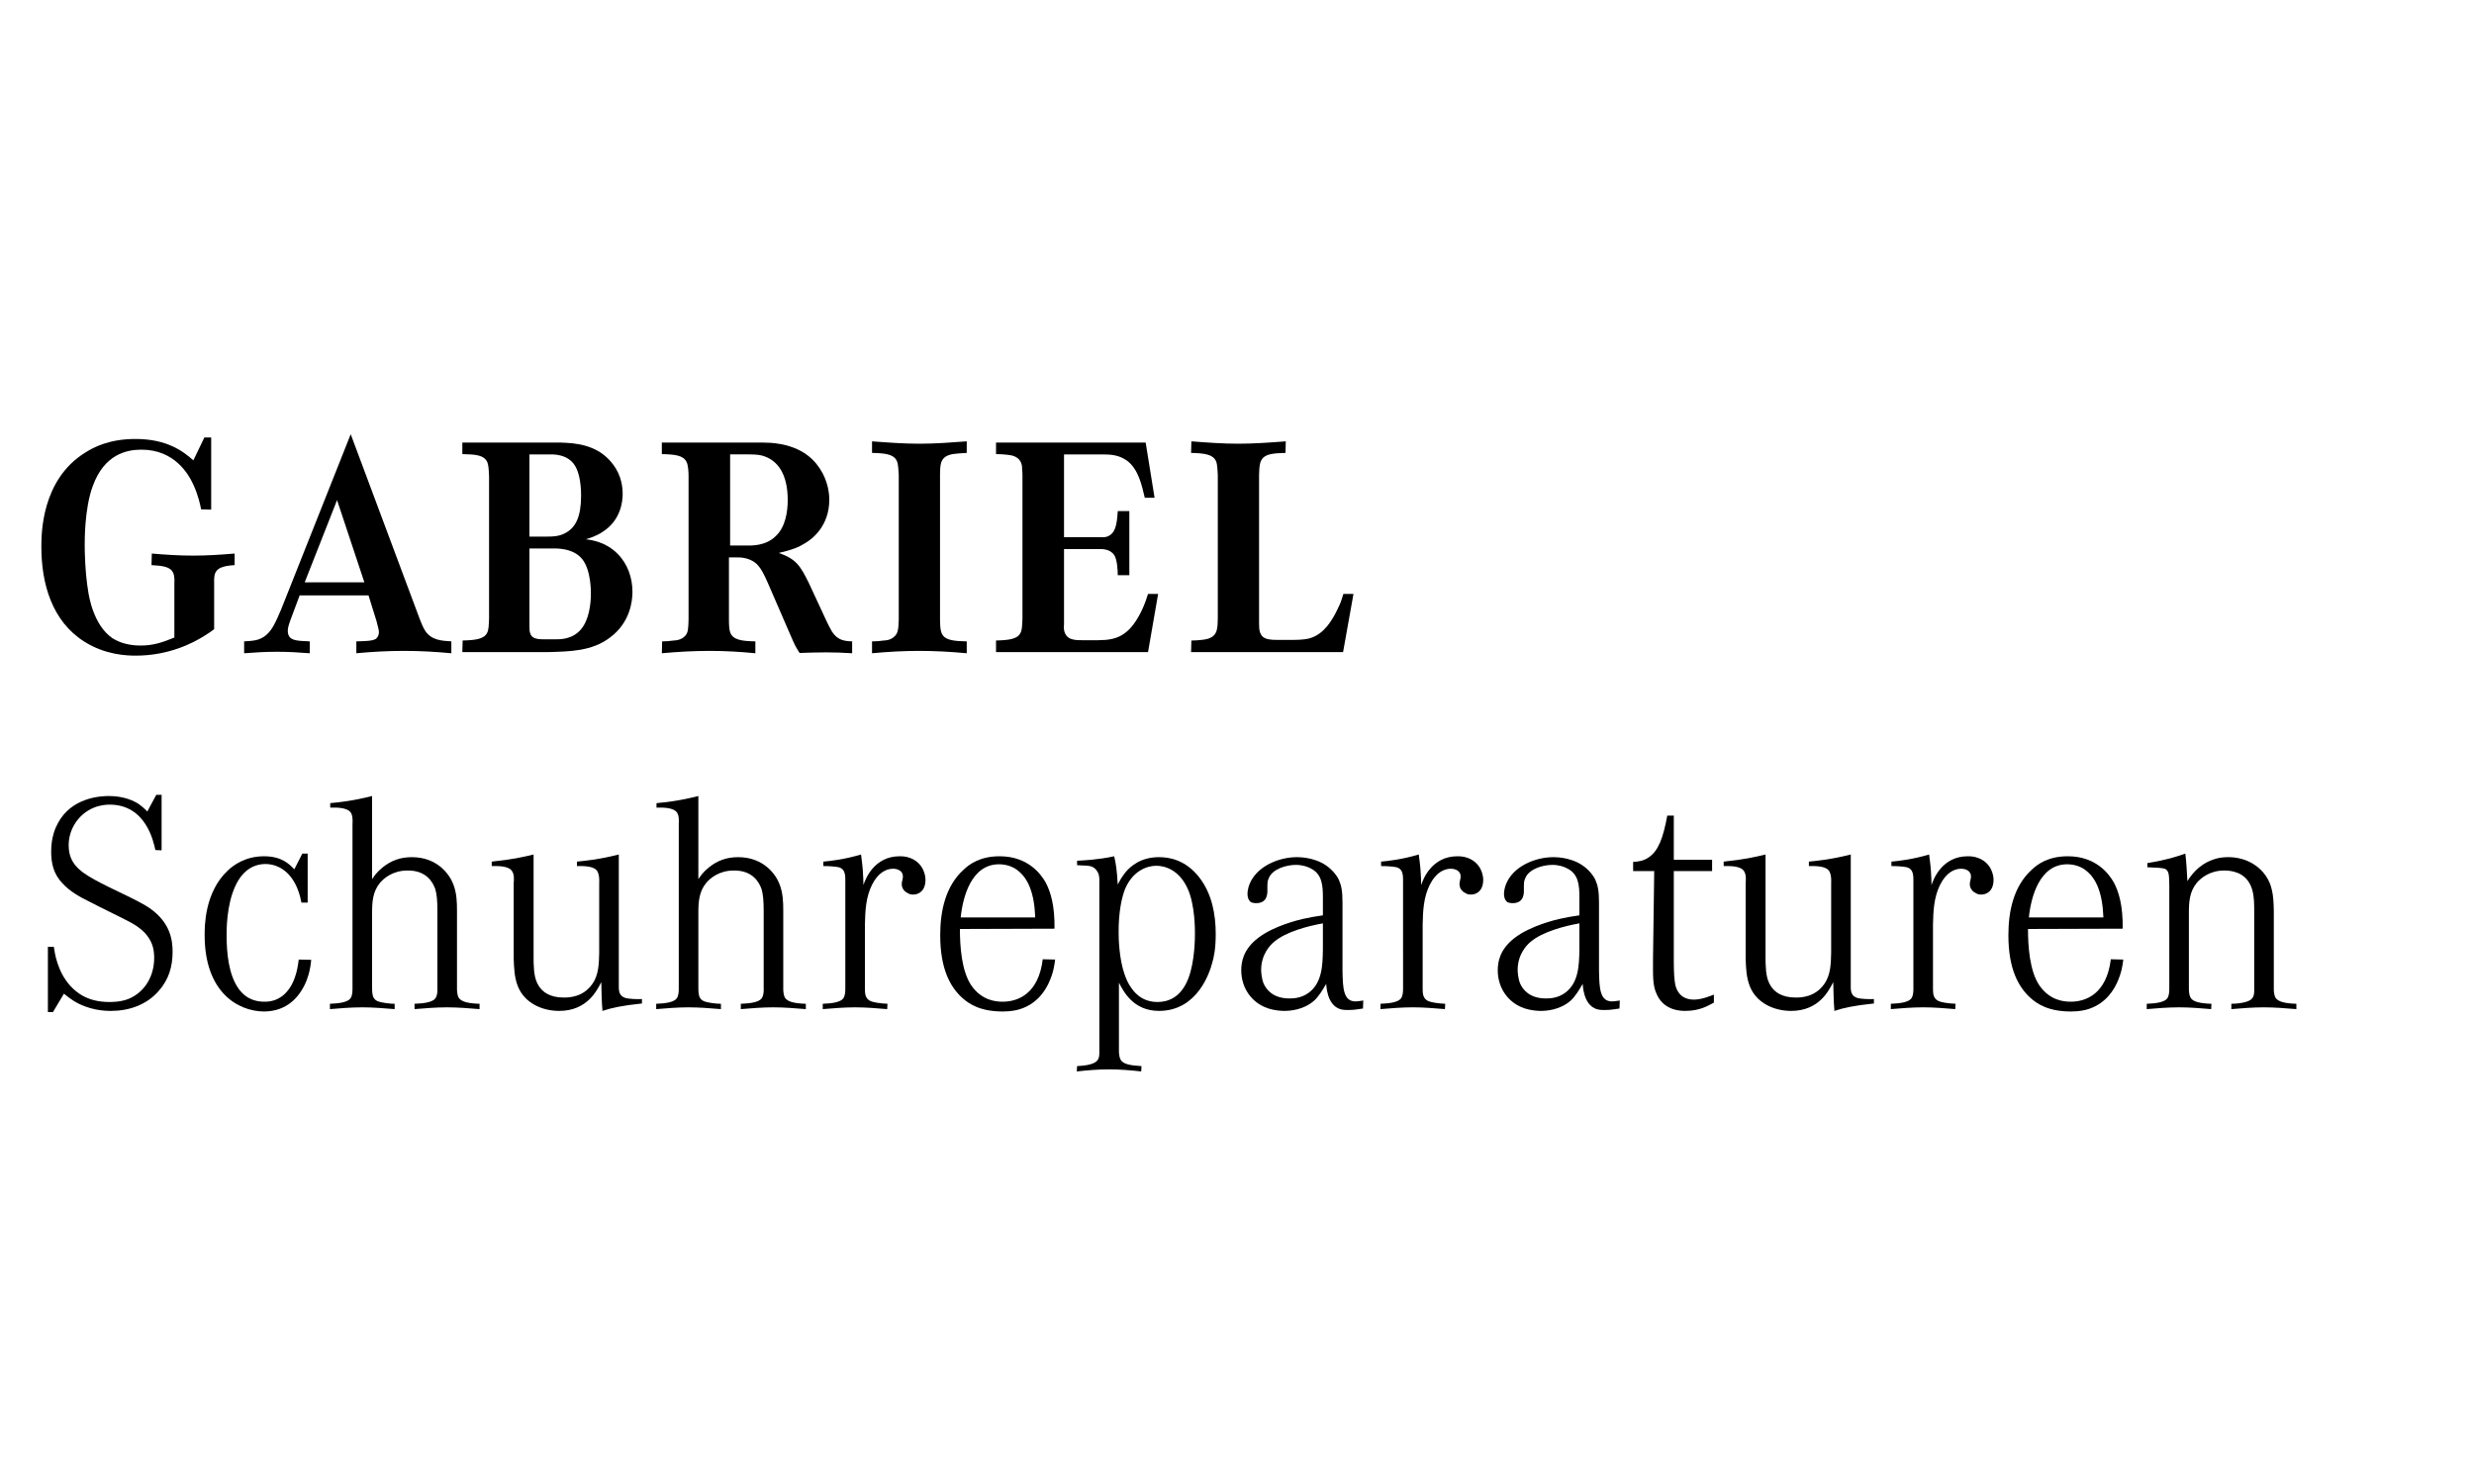
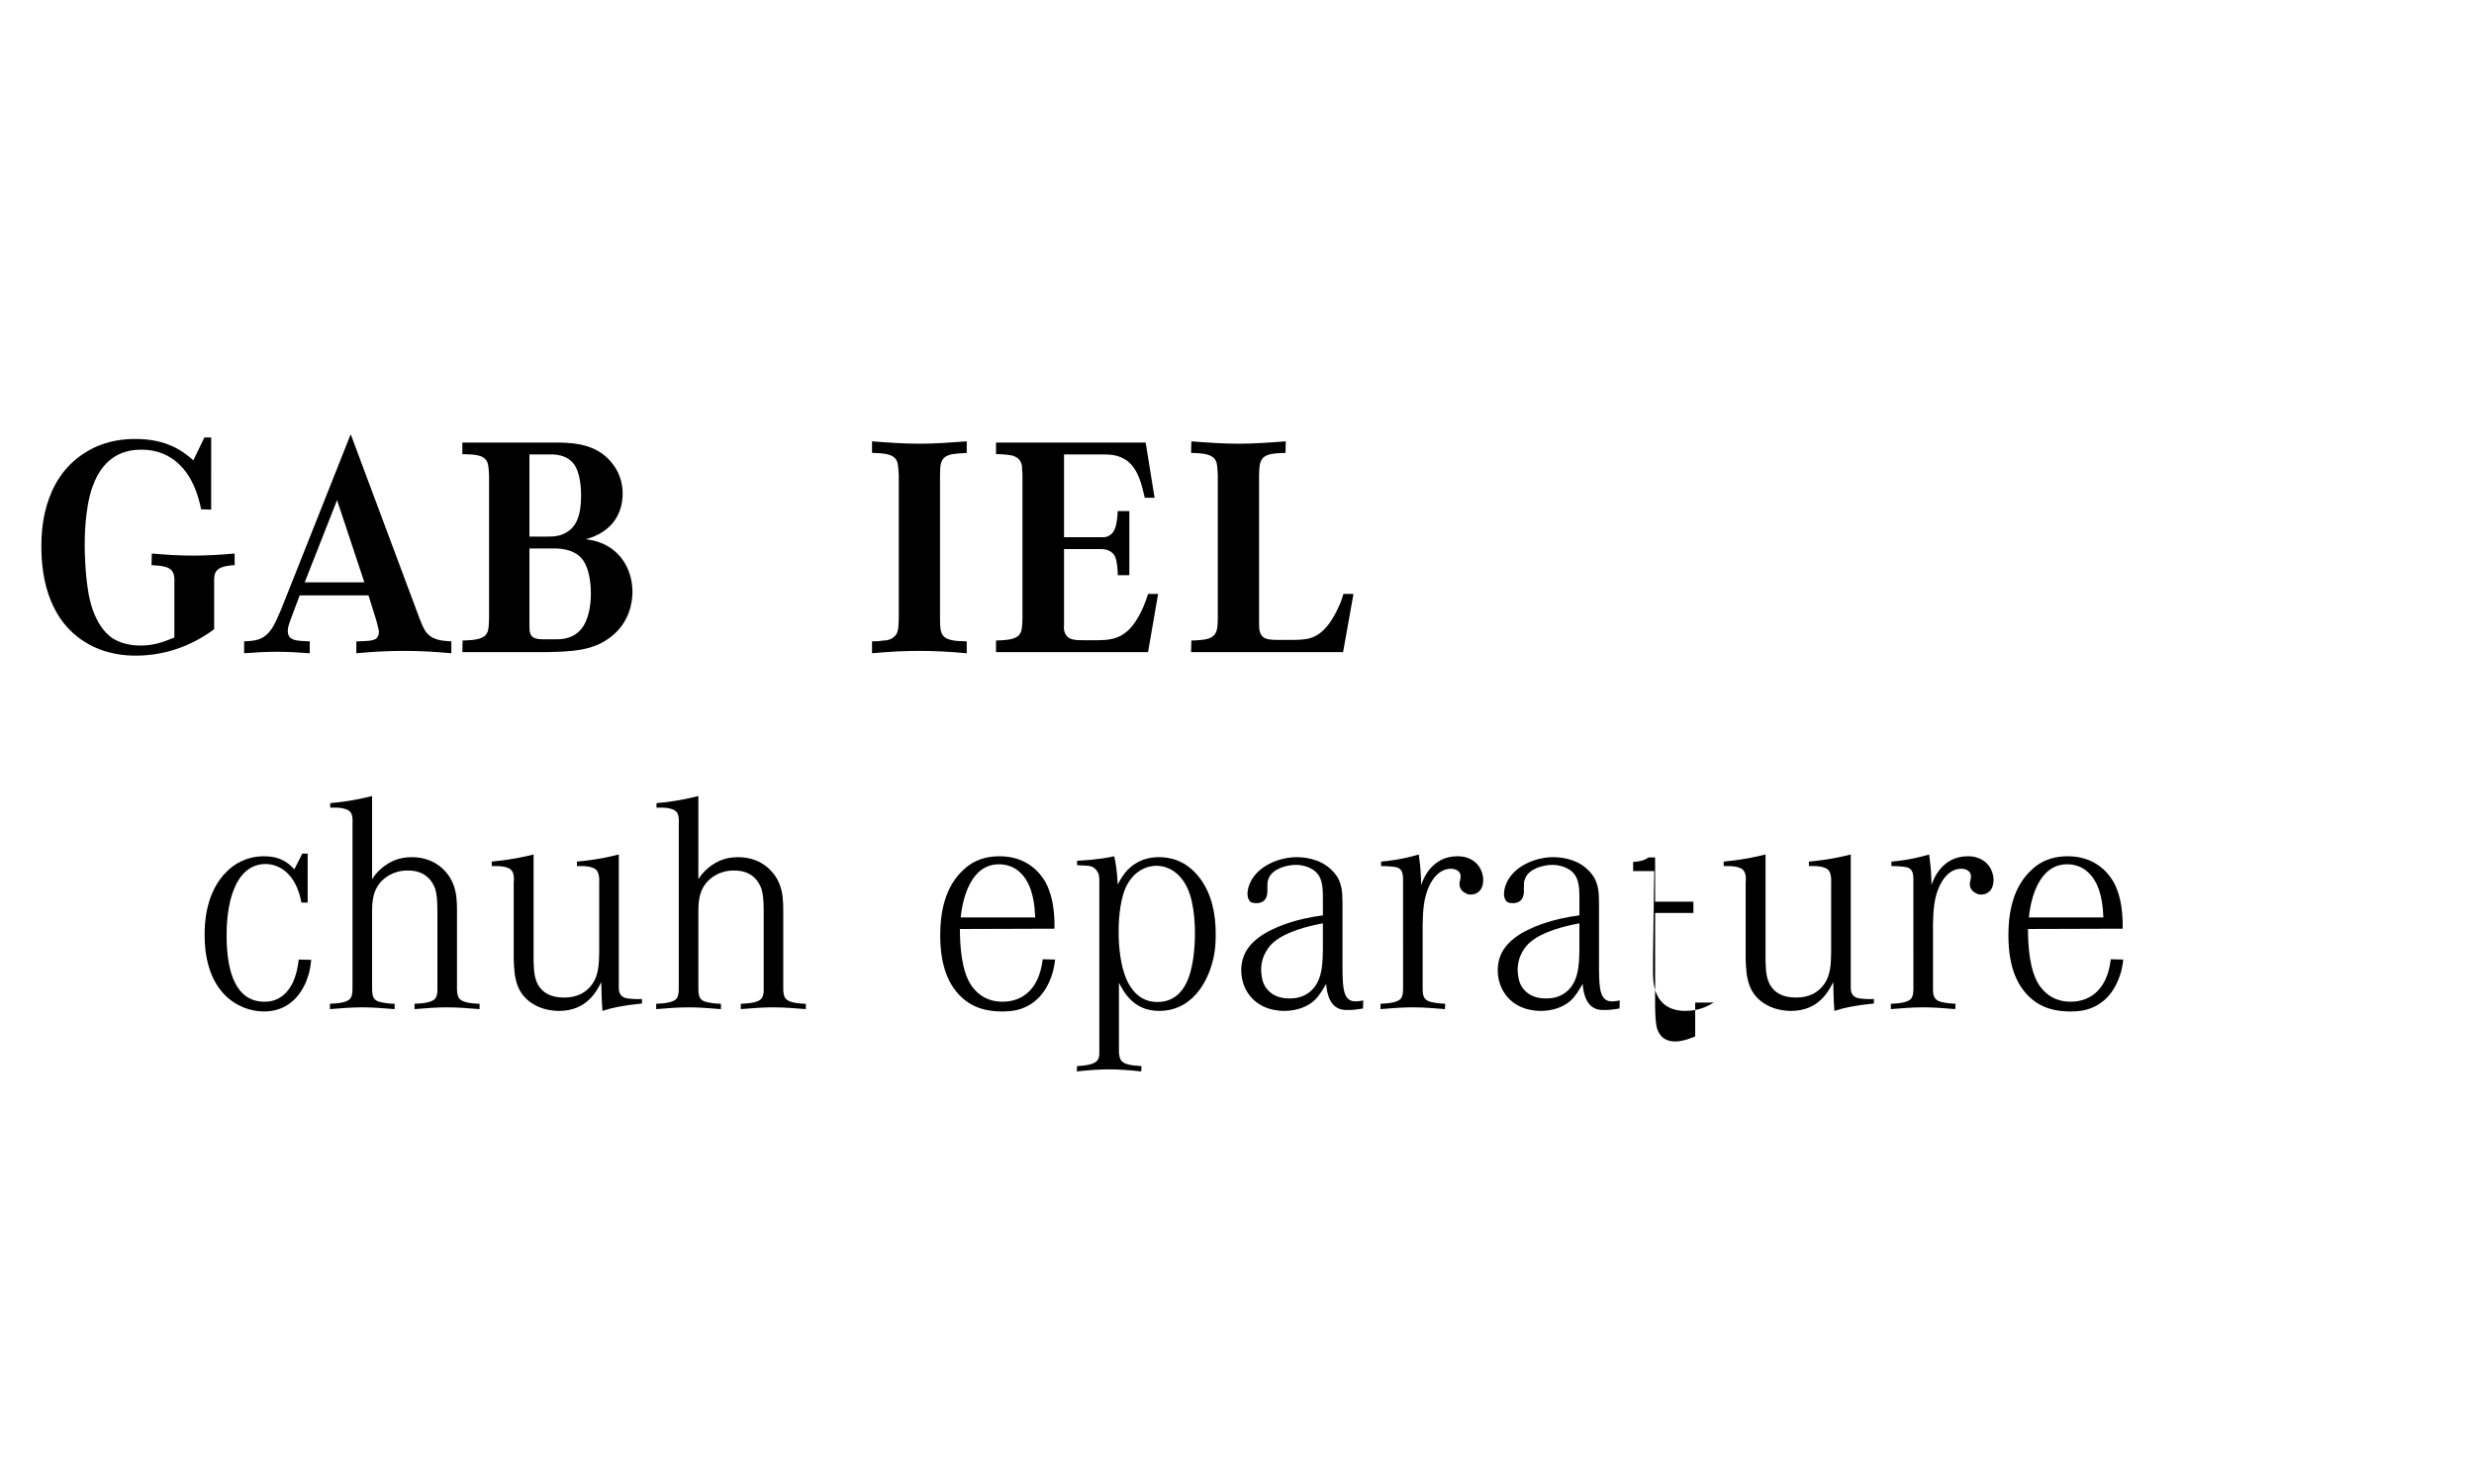
<svg xmlns="http://www.w3.org/2000/svg" version="1.1" id="Ebene_1" x="0px" y="0px" viewBox="0 0 250 150" style="enable-background:new 0 0 250 150;" xml:space="preserve">
  <style type="text/css">
	.st0{enable-background:new    ;}
</style>
  <g class="st0">
    <path d="M21.34,51.51l-1.02-0.03c-0.06-0.36-0.3-1.47-0.78-2.49c-0.48-1.05-1.89-3.54-5.25-3.54c-1.47,0-3.75,0.45-4.92,3.69   c-0.84,2.28-0.81,5.55-0.81,6c0,0.54,0.03,2.73,0.36,4.68c0.06,0.39,0.51,3.36,2.43,4.68c0.48,0.3,1.38,0.75,2.85,0.75   c1.32,0,2.25-0.33,3.42-0.81v-5.52c0-0.09,0.06-0.69-0.15-1.08c-0.27-0.54-1.02-0.66-2.16-0.72l0.03-1.17   c1.38,0.12,2.76,0.21,4.17,0.21c1.41,0,2.79-0.09,4.2-0.21v1.17c-2.01,0.12-2.1,0.72-2.07,1.86v4.62   c-0.33,0.24-0.66,0.48-1.02,0.69c-1.05,0.66-3.51,1.98-6.9,1.98c-0.87,0-3.06-0.06-5.19-1.41c-3.3-2.07-4.35-5.91-4.35-9.57   c0-1.32,0-6.75,4.38-9.51c0.93-0.6,2.52-1.41,5.13-1.41c3.21,0,4.83,1.26,5.85,2.16l1.11-2.31h0.69V51.51z" />
    <path d="M30.28,60.18l-0.84,2.25c-0.24,0.63-0.36,1.02-0.36,1.32c0,0.24,0.06,0.42,0.09,0.48c0.27,0.57,1.05,0.54,2.13,0.6v1.2   c-1.11-0.09-2.22-0.15-3.3-0.15c-1.11,0-2.22,0.06-3.33,0.15v-1.2c0.87-0.06,1.56-0.06,2.25-0.66c0.6-0.54,0.87-1.14,1.47-2.52   l7.05-17.76l6.99,18.72c0.15,0.39,0.33,0.84,0.57,1.2c0.63,0.9,1.62,0.96,2.61,1.02v1.2c-1.59-0.15-3.18-0.24-4.77-0.24   c-1.62,0-3.24,0.09-4.83,0.24v-1.2c0.93-0.03,1.56-0.03,1.95-0.24c0.12-0.09,0.33-0.3,0.33-0.72c0-0.18-0.12-0.6-0.24-1.08   l-0.81-2.61H30.28z M36.82,58.86l-2.76-8.31l-3.27,8.31H36.82z" />
    <path d="M46.72,65.91l0.03-1.17c1.29-0.03,2.16-0.15,2.46-0.75c0.18-0.3,0.18-0.78,0.21-1.47v-14.4c-0.03-0.69-0.06-1.14-0.18-1.41   c-0.33-0.72-1.17-0.78-2.52-0.81v-1.17h9.33c0.39,0,0.78,0,1.17,0.03c1.83,0.09,3.54,0.6,4.71,2.16c0.93,1.2,0.99,2.46,0.99,3.03   c0,0.72-0.18,2.61-1.98,3.78c-0.75,0.51-1.41,0.66-1.74,0.78c0.54,0.06,2.04,0.27,3.21,1.47c1.02,1.02,1.5,2.43,1.5,3.84   c0,0.9-0.21,3.12-2.31,4.65c-1.8,1.35-4.02,1.38-6.15,1.44H46.72z M53.5,63.33c-0.03,1.11,0.45,1.29,1.44,1.29h1.14   c0.42,0,1.74,0.06,2.64-1.02c0.78-0.93,0.99-2.46,0.99-3.6c0-0.18,0.03-2.34-0.87-3.48c-0.96-1.2-2.79-1.08-3.09-1.08H53.5V63.33z    M55.18,54.24c0.78,0,1.44-0.03,2.1-0.45c0.9-0.54,1.44-1.59,1.44-3.69c0-1.44-0.27-2.46-0.6-3c-0.75-1.26-2.31-1.17-2.64-1.17   H53.5v8.31H55.18z" />
-     <path d="M73.66,62.64c0,0.6,0.03,0.96,0.12,1.26c0.27,0.78,1.14,0.9,2.55,0.93v1.2c-1.53-0.15-3.06-0.24-4.59-0.24   c-1.62,0-3.24,0.09-4.86,0.24l0.03-1.2c0.39,0,0.78-0.03,1.17-0.09c0.15,0,0.75-0.03,1.14-0.45c0.33-0.33,0.33-0.78,0.36-1.68   V48.12c0-0.36-0.03-1.11-0.21-1.44c-0.33-0.66-1.17-0.75-2.49-0.78v-1.17h9.36c0.54,0,1.11,0,1.65,0.03   c2.94,0.24,4.26,1.53,4.98,2.64c0.84,1.29,0.93,2.58,0.93,3.12c0,2.61-1.68,3.96-2.49,4.41c-0.63,0.39-1.2,0.63-2.61,0.96   c1.8,0.63,2.19,1.35,3.03,3.03l1.74,3.75c0.15,0.33,0.42,0.87,0.6,1.17c0.54,0.81,1.11,0.96,2.04,0.99v1.2   c-0.87-0.06-1.77-0.09-2.64-0.09c-0.9,0-1.8,0.03-2.67,0.06c-0.39-0.6-0.48-0.78-0.96-1.89l-2.25-5.19   c-0.39-0.9-0.69-1.44-0.99-1.77c-0.75-0.84-1.86-0.81-2.16-0.81h-0.78V62.64z M75.43,55.14c0.42,0,1.95,0.09,3-0.99   c0.93-0.9,1.17-2.4,1.17-3.6c0-2.73-1.08-3.96-2.31-4.41c-0.39-0.15-0.78-0.21-1.65-0.21h-1.86v9.21H75.43z" />
    <path d="M97.69,66.03c-1.62-0.15-3.18-0.24-4.8-0.24c-1.59,0-3.18,0.09-4.77,0.24v-1.2c0.42,0,0.81-0.03,1.2-0.09   c0.15,0,0.72-0.03,1.11-0.45c0.33-0.33,0.36-0.78,0.39-1.68V48c-0.03-0.33-0.03-1.11-0.21-1.44c-0.33-0.66-1.17-0.75-2.49-0.78   v-1.17c1.59,0.12,3.18,0.24,4.8,0.24c1.59,0,3.18-0.12,4.77-0.24v1.17c-0.42,0.03-1.29,0.06-1.68,0.18   c-1.08,0.3-0.99,1.17-1.02,2.04v14.64c0.03,1.65,0.12,2.16,2.7,2.19V66.03z" />
    <path d="M116.01,65.91h-15.36v-1.17c1.32-0.03,2.16-0.15,2.46-0.75c0.18-0.3,0.18-0.78,0.21-1.47v-14.4c0-0.21,0-0.42-0.03-0.6   c0-0.36,0.03-1.17-0.99-1.47c-0.24-0.06-0.93-0.15-1.65-0.15v-1.17h15.12l0.9,5.58h-0.99c-0.3-1.29-0.66-2.91-1.8-3.75   c-0.81-0.57-1.59-0.63-2.49-0.63h-3.87v8.37h3.57c0.24,0,0.51,0.03,0.78-0.06c0.81-0.3,0.99-1.08,1.08-2.58h1.17v6.48h-1.17   c0-0.51-0.06-1.59-0.36-2.04c-0.45-0.66-1.32-0.6-1.5-0.6h-3.57v7.56c0,0.09-0.03,0.33,0,0.6c0.18,1.02,1.02,1.05,1.83,1.05H111   c0.24,0,0.48-0.03,0.72-0.03c0.99-0.09,1.74-0.39,2.46-1.14c0.54-0.57,1.29-1.71,1.83-3.51h1.02L116.01,65.91z" />
    <path d="M135.72,65.91h-15.36l0.03-1.17c0.03,0,1.08,0,1.68-0.18c1.02-0.3,0.96-1.17,0.99-2.04V48c-0.03-0.36-0.03-1.05-0.18-1.38   c-0.3-0.69-1.14-0.81-2.52-0.84l0.03-1.17c1.56,0.12,3.15,0.24,4.74,0.24c1.62,0,3.21-0.12,4.8-0.24l-0.03,1.17   c-1.14,0.03-1.83,0.09-2.25,0.48c-0.36,0.36-0.39,0.84-0.42,1.74v15.03c-0.03,1.44,0.54,1.65,1.83,1.65h1.68   c0.15,0,0.96,0,1.56-0.15c1.59-0.42,2.37-2.07,2.58-2.4c0.18-0.36,0.36-0.69,0.51-1.05c0.15-0.33,0.24-0.69,0.36-1.05h1.02   L135.72,65.91z" />
  </g>
  <g class="st0">
-     <path d="M5.44,95.7c0.09,0.6,0.33,2.43,1.62,3.9c0.66,0.72,1.77,1.68,3.99,1.68c0.3,0,1.17,0,1.98-0.33   c1.68-0.72,2.55-2.37,2.55-4.11c0-0.27,0-0.93-0.3-1.59c-0.45-0.99-1.29-1.59-2.19-2.07c-1.32-0.69-2.67-1.32-3.99-2.01   c-0.99-0.48-2.04-1.05-2.82-1.92c-0.84-0.9-1.11-1.92-1.11-3.18c0-1.44,0.42-2.4,0.69-2.88c1.38-2.58,4.29-2.73,5.13-2.73   c1.53,0,2.52,0.48,3.03,0.81c0.24,0.18,0.45,0.33,0.87,0.75l0.9-1.68h0.54v5.61l-0.63-0.03c-0.18-0.81-0.93-4.59-4.62-4.59   c-0.27,0-0.96,0.03-1.65,0.33c-1.5,0.63-2.49,2.16-2.49,3.75c0,0.48,0.06,0.87,0.21,1.26c0.48,1.23,1.68,1.92,3.93,3.03   c0.63,0.3,1.23,0.6,1.86,0.9c0.21,0.12,1.35,0.63,2.19,1.2c2.16,1.5,2.31,3.36,2.31,4.41c0,1.5-0.39,2.82-1.41,3.96   c-1.23,1.41-3,2.01-4.83,2.01c-0.63,0-2.25-0.06-3.81-1.05c-0.36-0.24-0.6-0.42-0.93-0.69l-1.11,1.86H4.84v-6.6H5.44z" />
    <path d="M31.09,91.23h-0.63c-0.09-0.42-0.42-2.43-1.98-3.42c-0.24-0.15-0.84-0.48-1.68-0.48c-1.95,0.03-2.76,1.68-3,2.19   c-0.93,1.95-0.9,4.56-0.9,5.04c0,1.68,0.18,3.96,1.23,5.4c0.87,1.2,2.01,1.29,2.61,1.29c0.54,0,1.56-0.09,2.4-1.2   c0.18-0.24,0.45-0.63,0.66-1.26c0.21-0.6,0.3-1.14,0.39-1.8l1.26,0.03c-0.06,0.57-0.21,2.25-1.41,3.69   c-0.48,0.57-1.5,1.53-3.39,1.53c-2.61-0.03-5.97-1.95-5.97-7.71c0-0.84-0.03-4.32,2.34-6.54c0.54-0.51,1.74-1.44,3.66-1.44   c1.77,0,2.55,0.78,3.06,1.32l0.81-1.59h0.54V91.23z" />
    <path d="M33.37,81.18c0.9-0.09,2.22-0.21,4.23-0.72v8.4c0.21-0.3,0.45-0.69,1.08-1.2c0.87-0.69,1.8-1.02,2.94-1.02   c2.64,0,3.84,1.83,4.17,2.7c0.36,0.9,0.39,1.8,0.39,2.73v7.77c0,0.06-0.03,0.66,0.18,1.02c0.27,0.42,1.05,0.57,2.1,0.6V102   c-1.11-0.09-2.19-0.18-3.3-0.18c-1.08,0-2.19,0.09-3.27,0.18v-0.54c1.02-0.03,1.83-0.18,2.1-0.54c0.27-0.36,0.21-1.08,0.21-1.08   v-7.71c0-1.14-0.06-1.71-0.21-2.25c-0.24-0.69-0.9-1.92-2.82-1.89c-1.5,0-2.4,0.81-2.76,1.23c-0.75,0.9-0.81,1.95-0.81,3.06v7.56   c0,0.84,0.12,1.14,0.54,1.35c0.45,0.18,1.29,0.27,1.74,0.27V102c-1.11-0.09-2.19-0.18-3.27-0.18c-1.11,0-2.19,0.09-3.27,0.18v-0.54   c1.02-0.03,1.8-0.18,2.07-0.54c0.21-0.3,0.21-0.72,0.21-1.08v-16.5c0.03-0.6,0-0.9-0.15-1.17c-0.36-0.6-1.59-0.54-2.1-0.54V81.18z" />
    <path d="M49.69,87.09c2.1-0.21,3.24-0.48,4.23-0.72v10.47c0,0.33,0,0.63,0.03,0.93c0.03,0.99,0.3,3.06,3.03,3.06   c0.51,0,1.95-0.03,2.88-1.38c0.66-0.93,0.66-2.1,0.69-3.15v-7.05c0-0.03,0.06-0.75-0.18-1.17c-0.33-0.6-1.56-0.54-2.07-0.54v-0.45   c0.9-0.09,2.22-0.21,4.23-0.72v13.05c0,0.6-0.06,1.2,0.63,1.44c0.33,0.12,1.35,0.15,1.71,0.12v0.45c-2.04,0.21-3.09,0.45-3.99,0.75   c-0.09-0.99-0.09-1.95-0.12-2.91c-0.45,0.87-1.44,2.91-4.26,2.91c-1.74,0-3.51-0.81-4.17-2.49c-0.36-0.9-0.39-1.89-0.42-2.79v-7.65   c0.03-0.36,0.06-0.84-0.15-1.17c-0.33-0.6-1.56-0.54-2.07-0.54V87.09z" />
    <path d="M66.34,81.18c0.9-0.09,2.22-0.21,4.23-0.72v8.4c0.21-0.3,0.45-0.69,1.08-1.2c0.87-0.69,1.8-1.02,2.94-1.02   c2.64,0,3.84,1.83,4.17,2.7c0.36,0.9,0.39,1.8,0.39,2.73v7.77c0,0.06-0.03,0.66,0.18,1.02c0.27,0.42,1.05,0.57,2.1,0.6V102   c-1.11-0.09-2.19-0.18-3.3-0.18c-1.08,0-2.19,0.09-3.27,0.18v-0.54c1.02-0.03,1.83-0.18,2.1-0.54c0.27-0.36,0.21-1.08,0.21-1.08   v-7.71c0-1.14-0.06-1.71-0.21-2.25c-0.24-0.69-0.9-1.92-2.82-1.89c-1.5,0-2.4,0.81-2.76,1.23c-0.75,0.9-0.81,1.95-0.81,3.06v7.56   c0,0.84,0.12,1.14,0.54,1.35c0.45,0.18,1.29,0.27,1.74,0.27V102c-1.11-0.09-2.19-0.18-3.27-0.18c-1.11,0-2.19,0.09-3.27,0.18v-0.54   c1.02-0.03,1.8-0.18,2.07-0.54c0.21-0.3,0.21-0.72,0.21-1.08v-16.5c0.03-0.6,0-0.9-0.15-1.17c-0.36-0.6-1.59-0.54-2.1-0.54V81.18z" />
-     <path d="M83.2,87.09c0.69-0.06,2.1-0.21,3.81-0.72c0.06,0.57,0.15,1.11,0.18,1.65c0.03,0.48,0.06,0.99,0.06,1.44   c0.21-0.66,1.11-2.91,3.66-2.91c0.18,0,0.63,0,1.08,0.18c1.32,0.51,1.53,1.74,1.53,2.19c0,1.17-0.72,1.5-1.23,1.5   c-0.24,0-0.39-0.03-0.57-0.15c-0.51-0.24-0.6-0.69-0.6-0.9c0-0.27,0.12-0.51,0.12-0.78c0-0.57-0.54-0.78-0.99-0.78   c-0.66,0-1.5,0.36-2.13,1.62c-0.63,1.26-0.69,2.64-0.72,4.02v6.39c0,0.57,0,1.08,0.57,1.35c0.27,0.12,0.93,0.24,1.71,0.27   L89.65,102c-1.08-0.09-2.16-0.18-3.24-0.18c-1.08,0-2.19,0.09-3.27,0.18v-0.54c1.02-0.03,1.8-0.18,2.07-0.54   c0.21-0.3,0.21-0.72,0.21-1.08V88.86c0-0.84-0.27-1.08-0.66-1.2c-0.3-0.06-0.87-0.12-1.56-0.12V87.09z" />
    <path d="M106.62,96.99c-0.06,0.48-0.15,1.32-0.66,2.4c-0.27,0.57-1.02,1.98-2.79,2.58c-0.33,0.12-0.96,0.27-1.83,0.27   c-2.28,0-3.42-0.75-4.14-1.41c-1.17-1.08-2.19-2.88-2.19-6.3c0-2.4,0.51-4.95,2.37-6.63c0.57-0.54,1.65-1.35,3.63-1.35   c2.82,0,4.14,1.74,4.65,2.64c0.51,0.96,0.93,2.34,0.9,4.68L97,93.9c0,1.68,0.15,4.26,1.17,5.73c1.05,1.5,2.46,1.62,3.15,1.62   c1.56,0,3.63-0.81,4.05-4.29L106.62,96.99z M104.61,92.73c-0.09-2.52-0.75-3.9-1.65-4.65c-0.54-0.48-1.26-0.72-2.01-0.72   c-2.79,0-3.66,3.3-3.87,5.37H104.61z" />
    <path d="M108.84,87c0.6-0.03,2.1-0.09,3.75-0.45c0.18,0.78,0.27,1.35,0.36,2.85c0.09-0.18,0.39-0.75,0.78-1.23   c0.48-0.57,1.5-1.53,3.39-1.53c0.93,0,2.67,0.21,4.11,2.1c1.23,1.62,1.62,3.66,1.62,5.67c0,1.47-0.18,2.34-0.36,2.94   c-0.24,0.9-1.47,4.83-5.37,4.83c-2.67,0-3.63-2.07-4.05-2.85v6.81c0,0.06-0.03,0.6,0.18,0.99c0.27,0.45,1.02,0.57,2.1,0.63   l-0.03,0.54c-1.05-0.12-2.16-0.21-3.24-0.21c-1.11,0-2.19,0.09-3.27,0.21l0.03-0.54c0.48-0.03,1.68-0.09,2.04-0.57   c0.24-0.27,0.21-0.69,0.21-1.05V89.25c0.03-0.72-0.06-0.96-0.27-1.26c-0.09-0.12-0.18-0.24-0.42-0.36   c-0.39-0.18-0.78-0.12-1.56-0.18V87z M113.64,98.49c0.21,0.6,0.42,0.99,0.57,1.2c0.3,0.48,1.08,1.59,2.76,1.59   c0.96,0,2.34-0.36,3.12-2.4c0.66-1.71,0.66-4.17,0.66-4.5c0-0.27,0.03-2.91-0.75-4.59c-0.87-1.89-2.31-2.28-3.15-2.28   c-0.81,0-2.28,0.39-3.12,2.25c-0.36,0.84-0.72,2.43-0.69,4.62C113.04,94.74,113.07,96.87,113.64,98.49z" />
    <path d="M137.73,101.94c-0.69,0.09-0.87,0.15-1.59,0.15c-0.09,0-0.42,0-0.72-0.09c-1.38-0.45-1.38-2.46-1.41-2.55   c-0.33,0.57-0.72,1.23-1.2,1.68c-1.11,0.99-2.55,1.05-3.03,1.05c-0.3,0-0.96-0.03-1.68-0.27c-1.65-0.57-2.67-2.07-2.67-3.84   c0-0.81,0.18-2.1,1.71-3.27c1.59-1.23,4.14-1.83,4.53-1.92c0.66-0.15,1.35-0.27,2.01-0.36v-1.77c0-1.23-0.06-2.43-1.29-3   c-0.21-0.12-0.75-0.33-1.44-0.33c-0.93,0-2.34,0.39-2.73,1.32c-0.15,0.33-0.15,0.45-0.15,1.08c0,0.3,0.12,1.47-1.14,1.47   c-0.24,0-0.42-0.06-0.51-0.09c-0.18-0.12-0.36-0.39-0.36-0.87c0-0.3,0.09-0.87,0.48-1.5c0.9-1.44,2.85-2.19,4.5-2.19   c0.51,0,2.25,0.06,3.48,1.26c0.12,0.12,0.54,0.51,0.78,1.05c0.24,0.54,0.36,1.11,0.36,2.28v6.87c0.03,1.8,0.09,3.12,1.32,3.12   c0.15,0,0.39-0.03,0.78-0.09L137.73,101.94z M133.68,93.33c-1.5,0.27-3.72,0.84-4.92,1.86c-0.45,0.36-1.32,1.32-1.32,2.85   c0,0.15,0.03,0.81,0.24,1.35c0.27,0.63,0.96,1.53,2.61,1.53c0.33,0,1.17,0,1.95-0.57c1.38-1.02,1.41-2.82,1.44-4.35V93.33z" />
    <path d="M139.56,87.09c0.69-0.06,2.1-0.21,3.81-0.72c0.06,0.57,0.15,1.11,0.18,1.65c0.03,0.48,0.06,0.99,0.06,1.44   c0.21-0.66,1.11-2.91,3.66-2.91c0.18,0,0.63,0,1.08,0.18c1.32,0.51,1.53,1.74,1.53,2.19c0,1.17-0.72,1.5-1.23,1.5   c-0.24,0-0.39-0.03-0.57-0.15c-0.51-0.24-0.6-0.69-0.6-0.9c0-0.27,0.12-0.51,0.12-0.78c0-0.57-0.54-0.78-0.99-0.78   c-0.66,0-1.5,0.36-2.13,1.62s-0.69,2.64-0.72,4.02v6.39c0,0.57,0,1.08,0.57,1.35c0.27,0.12,0.93,0.24,1.71,0.27l-0.03,0.54   c-1.08-0.09-2.16-0.18-3.24-0.18s-2.19,0.09-3.27,0.18v-0.54c1.02-0.03,1.8-0.18,2.07-0.54c0.21-0.3,0.21-0.72,0.21-1.08V88.86   c0-0.84-0.27-1.08-0.66-1.2c-0.3-0.06-0.87-0.12-1.56-0.12V87.09z" />
    <path d="M163.65,101.94c-0.69,0.09-0.87,0.15-1.59,0.15c-0.09,0-0.42,0-0.72-0.09c-1.38-0.45-1.38-2.46-1.41-2.55   c-0.33,0.57-0.72,1.23-1.2,1.68c-1.11,0.99-2.55,1.05-3.03,1.05c-0.3,0-0.96-0.03-1.68-0.27c-1.65-0.57-2.67-2.07-2.67-3.84   c0-0.81,0.18-2.1,1.71-3.27c1.59-1.23,4.14-1.83,4.53-1.92c0.66-0.15,1.35-0.27,2.01-0.36v-1.77c0-1.23-0.06-2.43-1.29-3   c-0.21-0.12-0.75-0.33-1.44-0.33c-0.93,0-2.34,0.39-2.73,1.32c-0.15,0.33-0.15,0.45-0.15,1.08c0,0.3,0.12,1.47-1.14,1.47   c-0.24,0-0.42-0.06-0.51-0.09c-0.18-0.12-0.36-0.39-0.36-0.87c0-0.3,0.09-0.87,0.48-1.5c0.9-1.44,2.85-2.19,4.5-2.19   c0.51,0,2.25,0.06,3.48,1.26c0.12,0.12,0.54,0.51,0.78,1.05c0.24,0.54,0.36,1.11,0.36,2.28v6.87c0.03,1.8,0.09,3.12,1.32,3.12   c0.15,0,0.39-0.03,0.78-0.09L163.65,101.94z M159.6,93.33c-1.5,0.27-3.72,0.84-4.92,1.86c-0.45,0.36-1.32,1.32-1.32,2.85   c0,0.15,0.03,0.81,0.24,1.35c0.27,0.63,0.96,1.53,2.61,1.53c0.33,0,1.17,0,1.95-0.57c1.38-1.02,1.41-2.82,1.44-4.35V93.33z" />
-     <path d="M173.19,101.34c-0.57,0.3-1.38,0.84-2.91,0.84c-1.74,0-2.52-0.93-2.82-1.59c-0.48-0.96-0.42-1.83-0.42-3.78l0.12-8.76   h-2.13v-0.93c0.6-0.03,1.08-0.12,1.56-0.45c0.99-0.66,1.47-1.95,1.89-4.23h0.66v4.47h3.87v1.14h-3.87v9.21   c0,1.11,0.06,1.8,0.15,2.28c0.12,0.51,0.48,1.5,1.89,1.5c0.84,0,1.86-0.45,2.01-0.51V101.34z" />
+     <path d="M173.19,101.34c-0.57,0.3-1.38,0.84-2.91,0.84c-1.74,0-2.52-0.93-2.82-1.59c-0.48-0.96-0.42-1.83-0.42-3.78l0.12-8.76   h-2.13v-0.93c0.6-0.03,1.08-0.12,1.56-0.45h0.66v4.47h3.87v1.14h-3.87v9.21   c0,1.11,0.06,1.8,0.15,2.28c0.12,0.51,0.48,1.5,1.89,1.5c0.84,0,1.86-0.45,2.01-0.51V101.34z" />
    <path d="M174.18,87.09c2.1-0.21,3.24-0.48,4.23-0.72v10.47c0,0.33,0,0.63,0.03,0.93c0.03,0.99,0.3,3.06,3.03,3.06   c0.51,0,1.95-0.03,2.88-1.38c0.66-0.93,0.66-2.1,0.69-3.15v-7.05c0-0.03,0.06-0.75-0.18-1.17c-0.33-0.6-1.56-0.54-2.07-0.54v-0.45   c0.9-0.09,2.22-0.21,4.23-0.72v13.05c0,0.6-0.06,1.2,0.63,1.44c0.33,0.12,1.35,0.15,1.71,0.12v0.45c-2.04,0.21-3.09,0.45-3.99,0.75   c-0.09-0.99-0.09-1.95-0.12-2.91c-0.45,0.87-1.44,2.91-4.26,2.91c-1.74,0-3.51-0.81-4.17-2.49c-0.36-0.9-0.39-1.89-0.42-2.79v-7.65   c0.03-0.36,0.06-0.84-0.15-1.17c-0.33-0.6-1.56-0.54-2.07-0.54V87.09z" />
    <path d="M191.13,87.09c0.69-0.06,2.1-0.21,3.81-0.72c0.06,0.57,0.15,1.11,0.18,1.65c0.03,0.48,0.06,0.99,0.06,1.44   c0.21-0.66,1.11-2.91,3.66-2.91c0.18,0,0.63,0,1.08,0.18c1.32,0.51,1.53,1.74,1.53,2.19c0,1.17-0.72,1.5-1.23,1.5   c-0.24,0-0.39-0.03-0.57-0.15c-0.51-0.24-0.6-0.69-0.6-0.9c0-0.27,0.12-0.51,0.12-0.78c0-0.57-0.54-0.78-0.99-0.78   c-0.66,0-1.5,0.36-2.13,1.62s-0.69,2.64-0.72,4.02v6.39c0,0.57,0,1.08,0.57,1.35c0.27,0.12,0.93,0.24,1.71,0.27l-0.03,0.54   c-1.08-0.09-2.16-0.18-3.24-0.18s-2.19,0.09-3.27,0.18v-0.54c1.02-0.03,1.8-0.18,2.07-0.54c0.21-0.3,0.21-0.72,0.21-1.08V88.86   c0-0.84-0.27-1.08-0.66-1.2c-0.3-0.06-0.87-0.12-1.56-0.12V87.09z" />
    <path d="M214.56,96.99c-0.06,0.48-0.15,1.32-0.66,2.4c-0.27,0.57-1.02,1.98-2.79,2.58c-0.33,0.12-0.96,0.27-1.83,0.27   c-2.28,0-3.42-0.75-4.14-1.41c-1.17-1.08-2.19-2.88-2.19-6.3c0-2.4,0.51-4.95,2.37-6.63c0.57-0.54,1.65-1.35,3.63-1.35   c2.82,0,4.14,1.74,4.65,2.64c0.51,0.96,0.93,2.34,0.9,4.68l-9.57,0.03c0,1.68,0.15,4.26,1.17,5.73c1.05,1.5,2.46,1.62,3.15,1.62   c1.56,0,3.63-0.81,4.05-4.29L214.56,96.99z M212.55,92.73c-0.09-2.52-0.75-3.9-1.65-4.65c-0.54-0.48-1.26-0.72-2.01-0.72   c-2.79,0-3.66,3.3-3.87,5.37H212.55z" />
-     <path d="M216.99,87.24c2.01-0.33,2.88-0.63,3.84-0.96c0.12,0.93,0.15,1.86,0.21,2.79c0.27-0.45,1.02-1.59,2.46-2.13   c0.72-0.3,1.41-0.3,1.71-0.3c0.6,0,2.22,0.12,3.45,1.5c1.02,1.17,1.08,2.46,1.11,3.93v7.77c0,0.06-0.03,0.66,0.18,1.02   c0.27,0.42,1.05,0.57,2.1,0.6V102c-1.11-0.09-2.19-0.18-3.3-0.18c-1.08,0-2.19,0.09-3.27,0.18v-0.54c0.48,0,1.71-0.09,2.07-0.51   c0.21-0.24,0.27-0.54,0.24-1.11v-7.71c0-1.38,0-2.97-1.41-3.78c-0.3-0.15-0.81-0.36-1.62-0.36c-1.5,0-2.4,0.81-2.76,1.23   c-0.75,0.9-0.81,1.95-0.81,3.06v7.56c0,0.06-0.03,0.66,0.18,1.02c0.24,0.42,1.05,0.57,2.1,0.6l-0.03,0.54   c-1.05-0.09-2.16-0.18-3.24-0.18c-1.11,0-2.19,0.09-3.27,0.18v-0.54c1.02-0.03,1.8-0.18,2.07-0.54c0.21-0.3,0.21-0.72,0.21-1.08   V89.52c-0.03-0.9,0.03-1.5-0.45-1.71c-0.27-0.09-0.99-0.12-1.77-0.15V87.24z" />
  </g>
</svg>